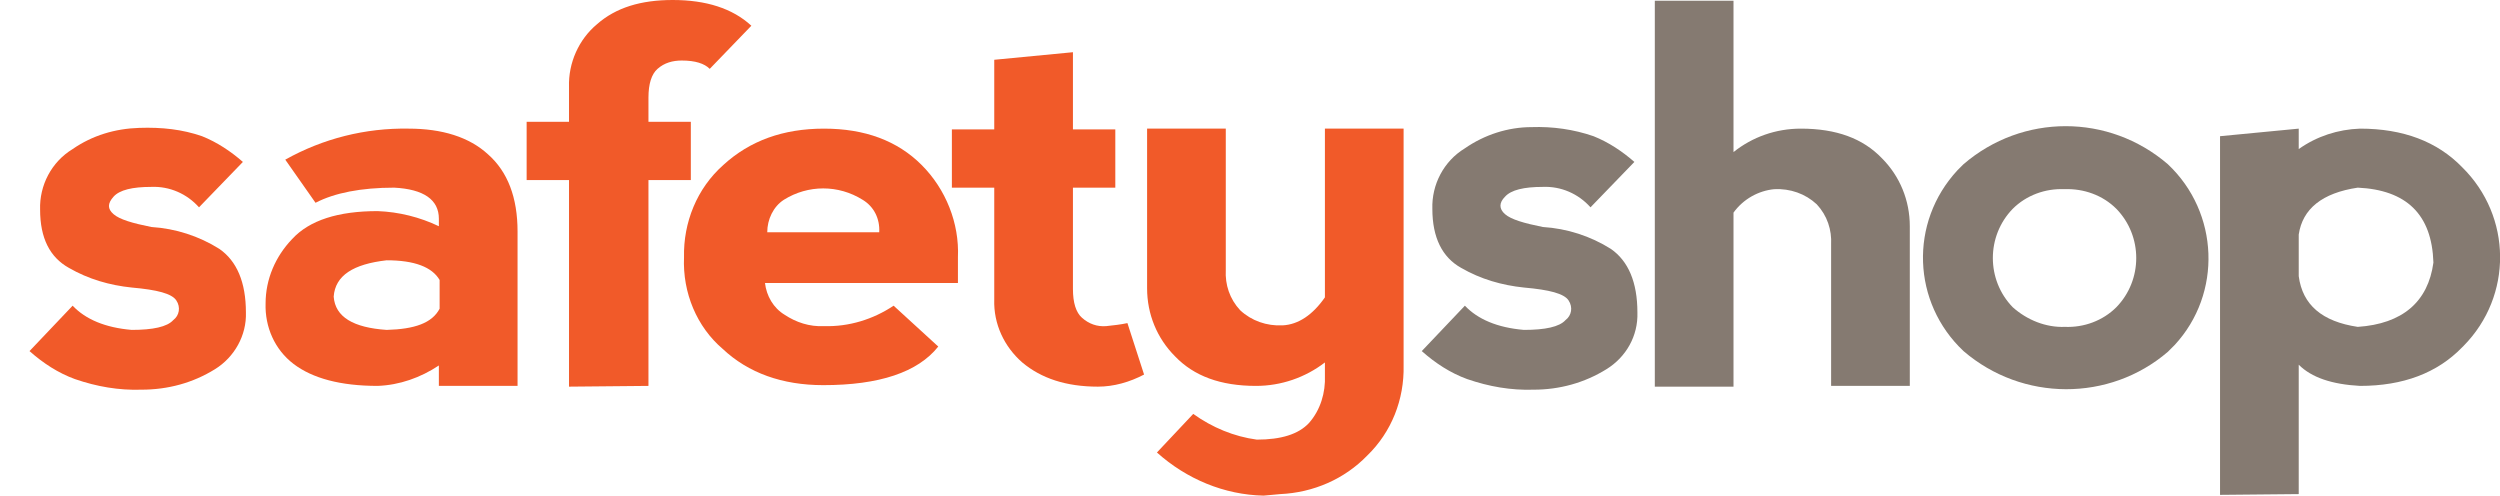
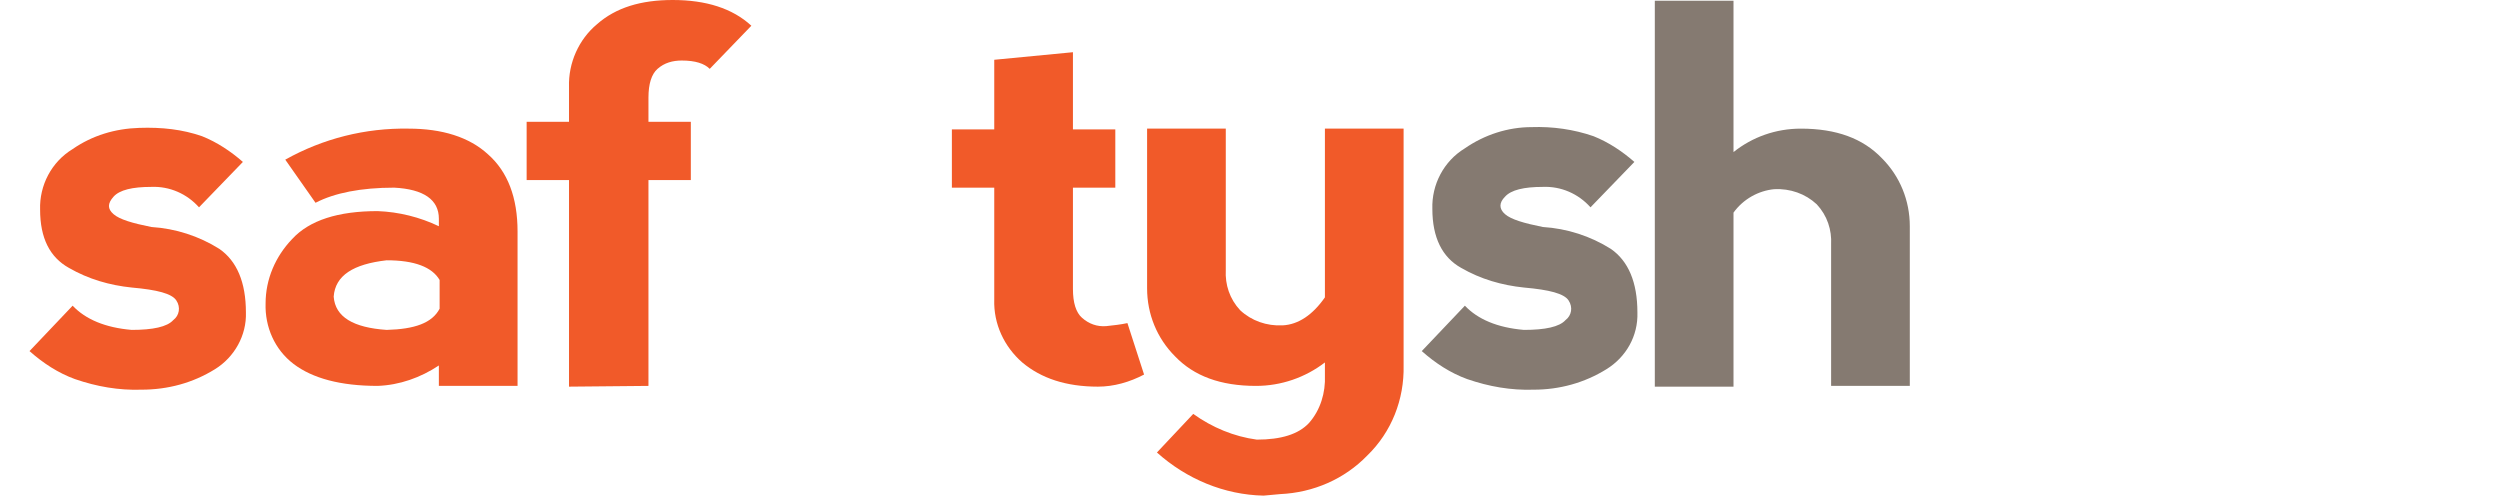
<svg xmlns="http://www.w3.org/2000/svg" version="1.1" id="Livello_1" x="0px" y="0px" viewBox="0 0 330.4 65.5" style="enable-background:new 0 0 330.4 65.5;" xml:space="preserve">
  <style type="text/css">
	.st0{fill:#F15A29;}
	.st1{fill:#857A71;}
	.st2{fill:none;}
</style>
  <g id="Livello_1_1_">
    <title>logo-safety-shop</title>
    <path class="st0" d="M26.7,18c2,0.8,3.8,2,5.4,3.4l-5.8,6c-1.6-1.8-3.9-2.8-6.3-2.7c-2.5,0-4.2,0.4-5,1.3s-0.8,1.6,0,2.3   c0.8,0.7,2.5,1.2,5,1.7c3.2,0.2,6.3,1.2,9,2.9c2.3,1.6,3.5,4.4,3.5,8.4c0.1,3-1.5,5.9-4.1,7.5c-2.9,1.8-6.2,2.7-9.7,2.7   c-3,0.1-5.9-0.4-8.8-1.4c-2.2-0.8-4.2-2.1-6-3.7l5.7-6c1.7,1.8,4.3,2.9,7.8,3.2c2.8,0,4.7-0.4,5.5-1.3c0.8-0.6,1-1.7,0.4-2.6   s-2.5-1.4-5.9-1.7c-2.9-0.3-5.7-1.1-8.3-2.6c-2.5-1.4-3.8-3.9-3.8-7.7c-0.1-3.2,1.5-6.3,4.3-8c2.6-1.8,5.6-2.7,8.8-2.8   C21.4,16.8,24.1,17.1,26.7,18z" />
    <path class="st0" d="M37.7,21.1c5-2.8,10.6-4.2,16.3-4.1c4.4,0,8,1.1,10.5,3.4c2.6,2.3,3.9,5.7,3.9,10.2V51H58v-2.7   c-2.4,1.6-5.2,2.6-8.1,2.7c-4.9,0-8.6-1-11.1-2.9s-3.8-4.9-3.7-8c0-3.2,1.3-6.2,3.5-8.5c2.3-2.5,6.1-3.7,11.3-3.7   c2.8,0.1,5.6,0.8,8.1,2v-1c0-2.5-2-3.9-5.9-4.1c-4.4,0-7.9,0.7-10.4,2L37.7,21.1z M58.1,40.8V37c-1-1.7-3.3-2.6-7-2.6   c-4.4,0.5-6.8,2-7,4.8c0.2,2.7,2.6,4.1,7,4.4C54.8,43.5,57.1,42.7,58.1,40.8L58.1,40.8z" />
    <path class="st0" d="M75.2,51.1V23.8h-5.6v-7.7h5.6v-4.6c-0.1-3.2,1.3-6.3,3.7-8.3C81.4,1,84.7,0,88.9,0c4.4,0,7.9,1.1,10.4,3.4   l-5.5,5.7C93.1,8.4,91.9,8,90.1,8c-1.2,0-2.3,0.3-3.2,1.1c-0.8,0.7-1.2,2-1.2,3.8v3.2h5.6v7.7h-5.6V51L75.2,51.1L75.2,51.1z" />
-     <path class="st0" d="M90.4,34c-0.1-4.6,1.7-9.1,5.2-12.2c3.5-3.2,7.9-4.8,13.3-4.8s9.7,1.6,12.9,4.8c3.2,3.2,5,7.7,4.8,12.2v3.4   h-25.5c0.2,1.7,1.1,3.3,2.6,4.2c1.5,1,3.3,1.6,5.2,1.5c3.3,0.1,6.5-0.9,9.2-2.7l5.9,5.4c-2.7,3.4-7.8,5.1-15.2,5.1   c-5.4,0-9.9-1.6-13.3-4.8C92.1,43.2,90.2,38.7,90.4,34z M114,26.4c-3.2-2-7.2-2-10.4,0c-1.4,0.9-2.2,2.6-2.2,4.3h14.8   C116.3,28.9,115.5,27.3,114,26.4L114,26.4z" />
    <path class="st0" d="M145.1,51.1c-4.2,0-7.5-1.1-10-3.2c-2.4-2.1-3.8-5.1-3.7-8.3V24.8h-5.6v-7.7h5.6V7.9l10.4-1v10.2h5.6v7.7h-5.6   v13.4c0,1.8,0.4,3.1,1.2,3.8c0.9,0.8,2,1.2,3.2,1.1c0.9-0.1,1.9-0.2,2.8-0.4l2.2,6.8C149.3,50.5,147.2,51.1,145.1,51.1z" />
    <path class="st0" d="M175.1,39.3V17h10.4v31.3c0.1,4.5-1.6,8.8-4.8,11.9c-3,3.1-7.1,4.9-11.5,5.1l-2.2,0.2   c-5.2-0.1-10.2-2.2-14.1-5.7l4.8-5.1c2.5,1.8,5.4,3,8.4,3.4c3.2,0,5.5-0.7,6.9-2.2c1.5-1.7,2.2-4,2.1-6.3v-1.7   c-2.6,2-5.8,3.1-9.1,3.1c-4.7,0-8.2-1.3-10.7-3.9c-2.4-2.4-3.7-5.6-3.7-9V17H162v18.7c-0.1,1.9,0.5,3.8,1.9,5.3   c1.5,1.4,3.5,2.1,5.6,2S173.5,41.6,175.1,39.3z" />
    <path class="st1" d="M210.6,18c2,0.8,3.8,2,5.4,3.4l-5.8,6c-1.6-1.8-3.9-2.8-6.3-2.7c-2.5,0-4.2,0.4-5,1.3c-0.8,0.8-0.8,1.6,0,2.3   c0.8,0.7,2.5,1.2,5,1.7c3.2,0.2,6.3,1.2,9,2.9c2.3,1.6,3.5,4.4,3.5,8.4c0.1,3.1-1.5,5.9-4.1,7.5c-2.9,1.8-6.2,2.7-9.6,2.7   c-3,0.1-5.9-0.4-8.8-1.4c-2.2-0.8-4.2-2.1-6-3.7l5.7-6c1.7,1.8,4.3,2.9,7.8,3.2c2.8,0,4.7-0.4,5.5-1.3c0.8-0.6,1-1.7,0.4-2.6   s-2.5-1.4-5.9-1.7c-2.9-0.3-5.7-1.1-8.3-2.6c-2.5-1.4-3.8-4-3.8-7.8c-0.1-3.2,1.5-6.3,4.3-8c2.6-1.8,5.7-2.8,8.8-2.8   C205.2,16.7,208,17.1,210.6,18z" />
    <path class="st1" d="M229.1,28.1v23h-10.4v-51h10.4v20c2.5-2,5.6-3.1,8.9-3.1c4.7,0,8.2,1.3,10.7,3.9c2.4,2.4,3.7,5.6,3.7,9V51H242   V32.3c0.1-1.9-0.5-3.8-1.9-5.3c-1.5-1.4-3.5-2.1-5.6-2C232.4,25.2,230.4,26.3,229.1,28.1z" />
-     <path class="st1" d="M259.5,46.4c-6.8-6.4-7.2-17-0.8-23.9c0.3-0.3,0.6-0.6,0.8-0.8c7.8-6.7,19.2-6.7,27,0   c6.8,6.4,7.2,17.1,0.9,23.9c-0.3,0.3-0.6,0.6-0.9,0.9C278.8,53.1,267.3,53.1,259.5,46.4L259.5,46.4z M272.9,43.2   c2.5,0.1,5-0.8,6.8-2.6c3.5-3.6,3.5-9.4,0-13c-1.8-1.8-4.3-2.7-6.9-2.6c-2.5-0.1-5,0.8-6.8,2.6c-3.5,3.6-3.5,9.4,0,13   C267.9,42.3,270.4,43.3,272.9,43.2L272.9,43.2z" />
-     <path class="st1" d="M293.4,65.4V18l10.4-1v2.7c2.4-1.7,5.2-2.6,8.1-2.7c5.7,0,10.2,1.7,13.5,5.1c6.6,6.5,6.7,17,0.2,23.6   c-0.1,0.1-0.1,0.1-0.2,0.2c-3.3,3.4-7.8,5.1-13.5,5.1c-3.7-0.2-6.4-1.1-8.1-2.8v17.1L293.4,65.4z M303.8,31v5.5   c0.5,3.8,3.1,6,7.8,6.7c5.9-0.4,9.3-3.3,10-8.5c-0.2-6.4-3.6-9.6-10-9.9C306.9,25.5,304.3,27.6,303.8,31z" />
    <path class="st2" d="M0.3-25c0.5,0.1,0.8,0.5,1.5,0.5c0.7-0.9-0.2-1.9,0-3.1c-0.7,0-0.9-0.6-1.6-0.6C-0.5-27.4,0.8-26.2,0.3-25z" />
  </g>
</svg>